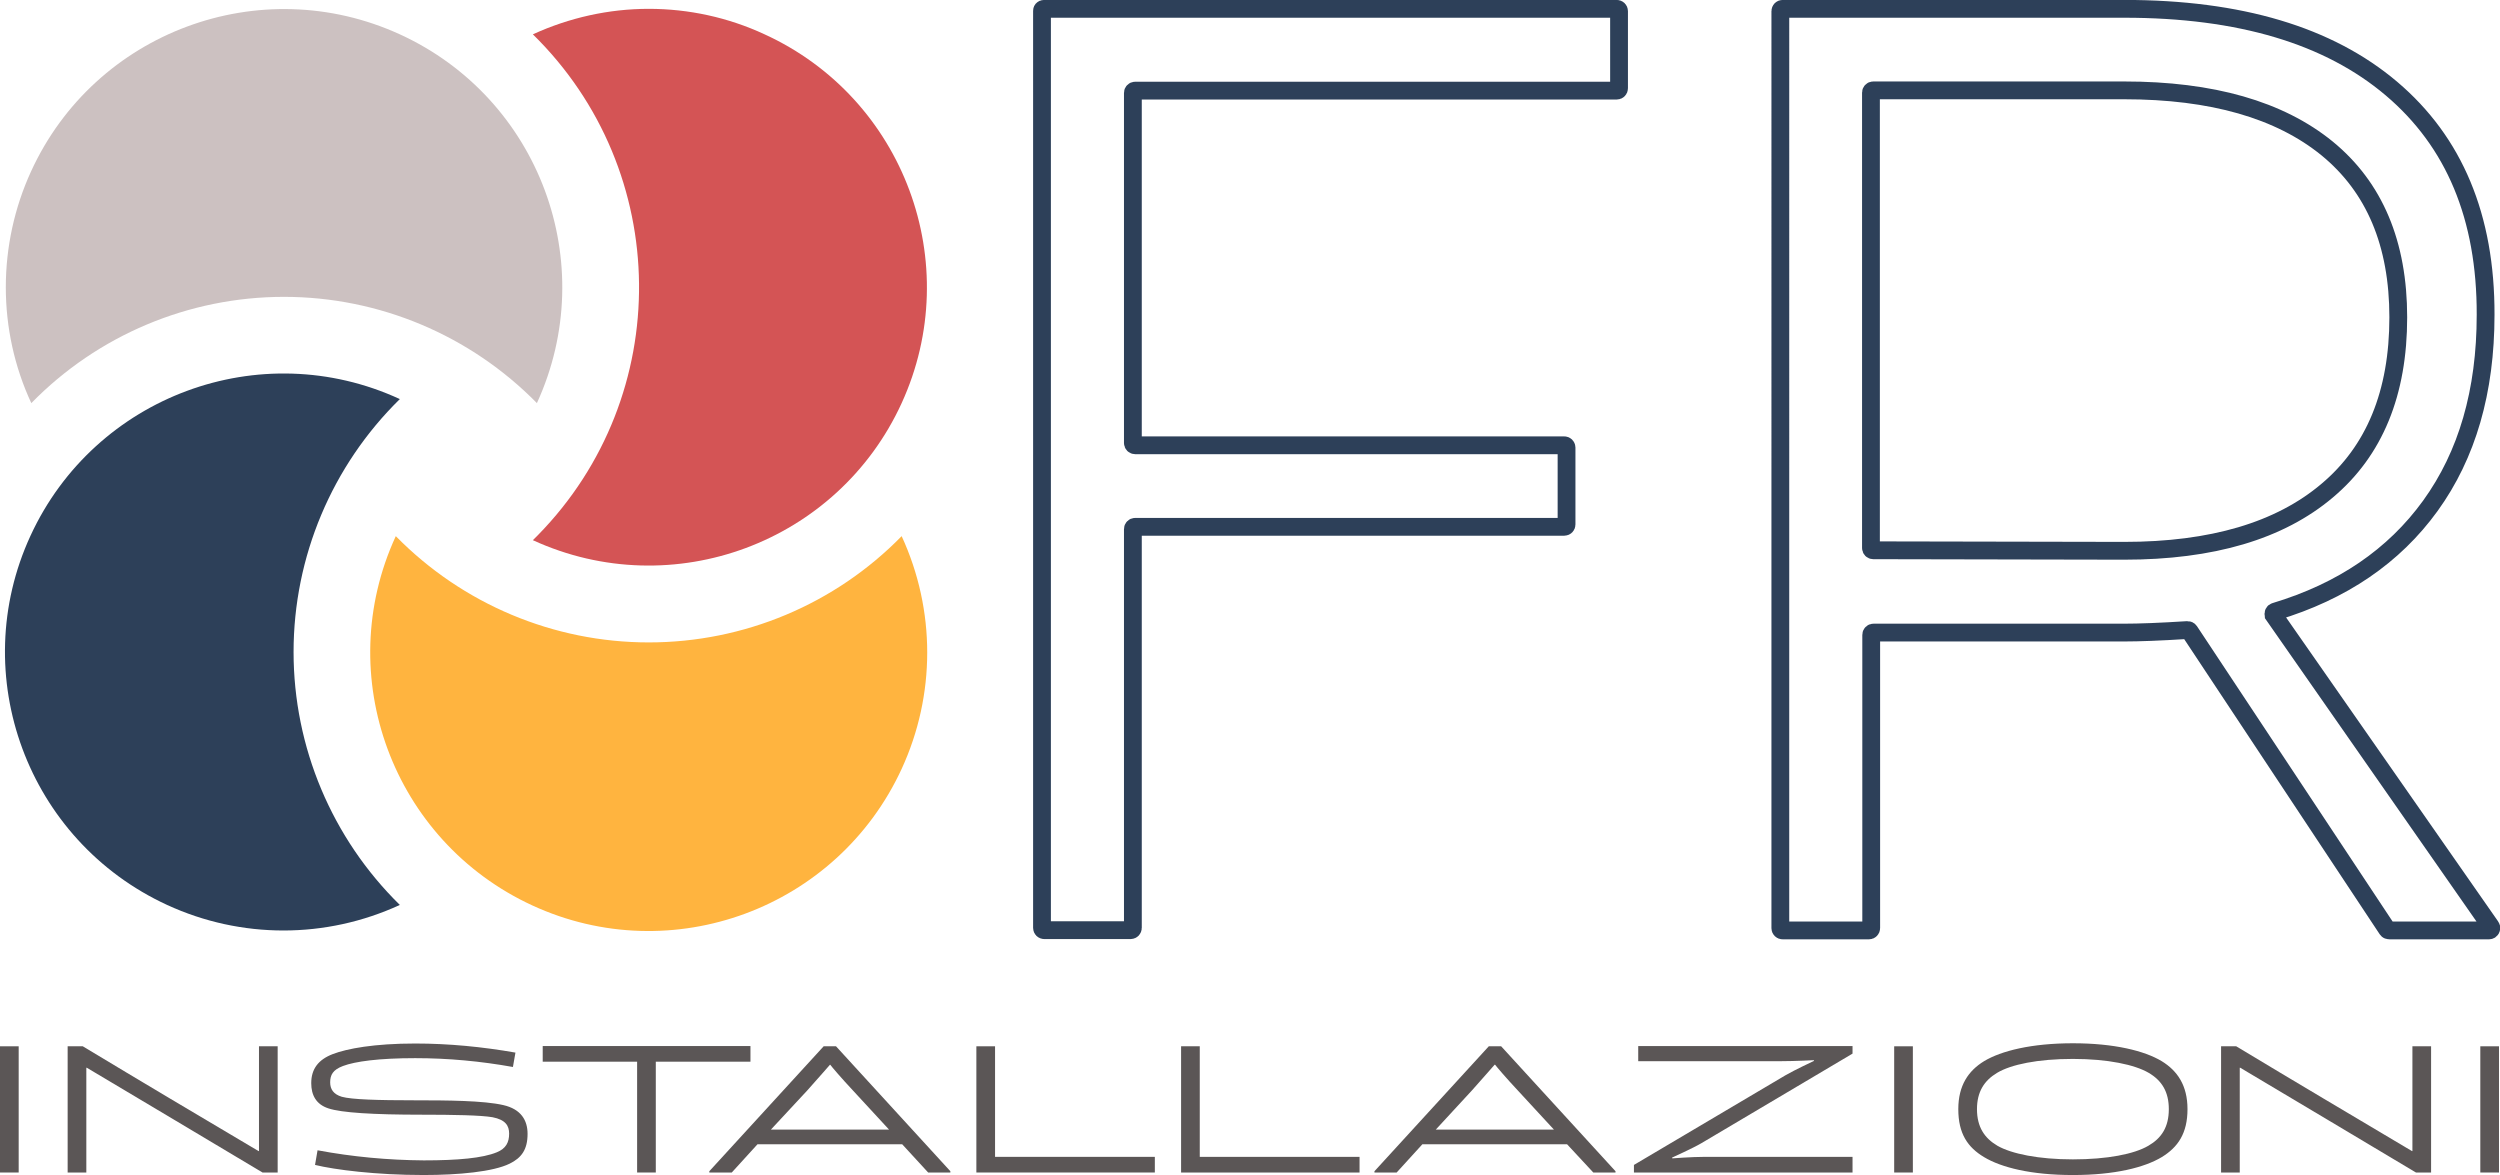
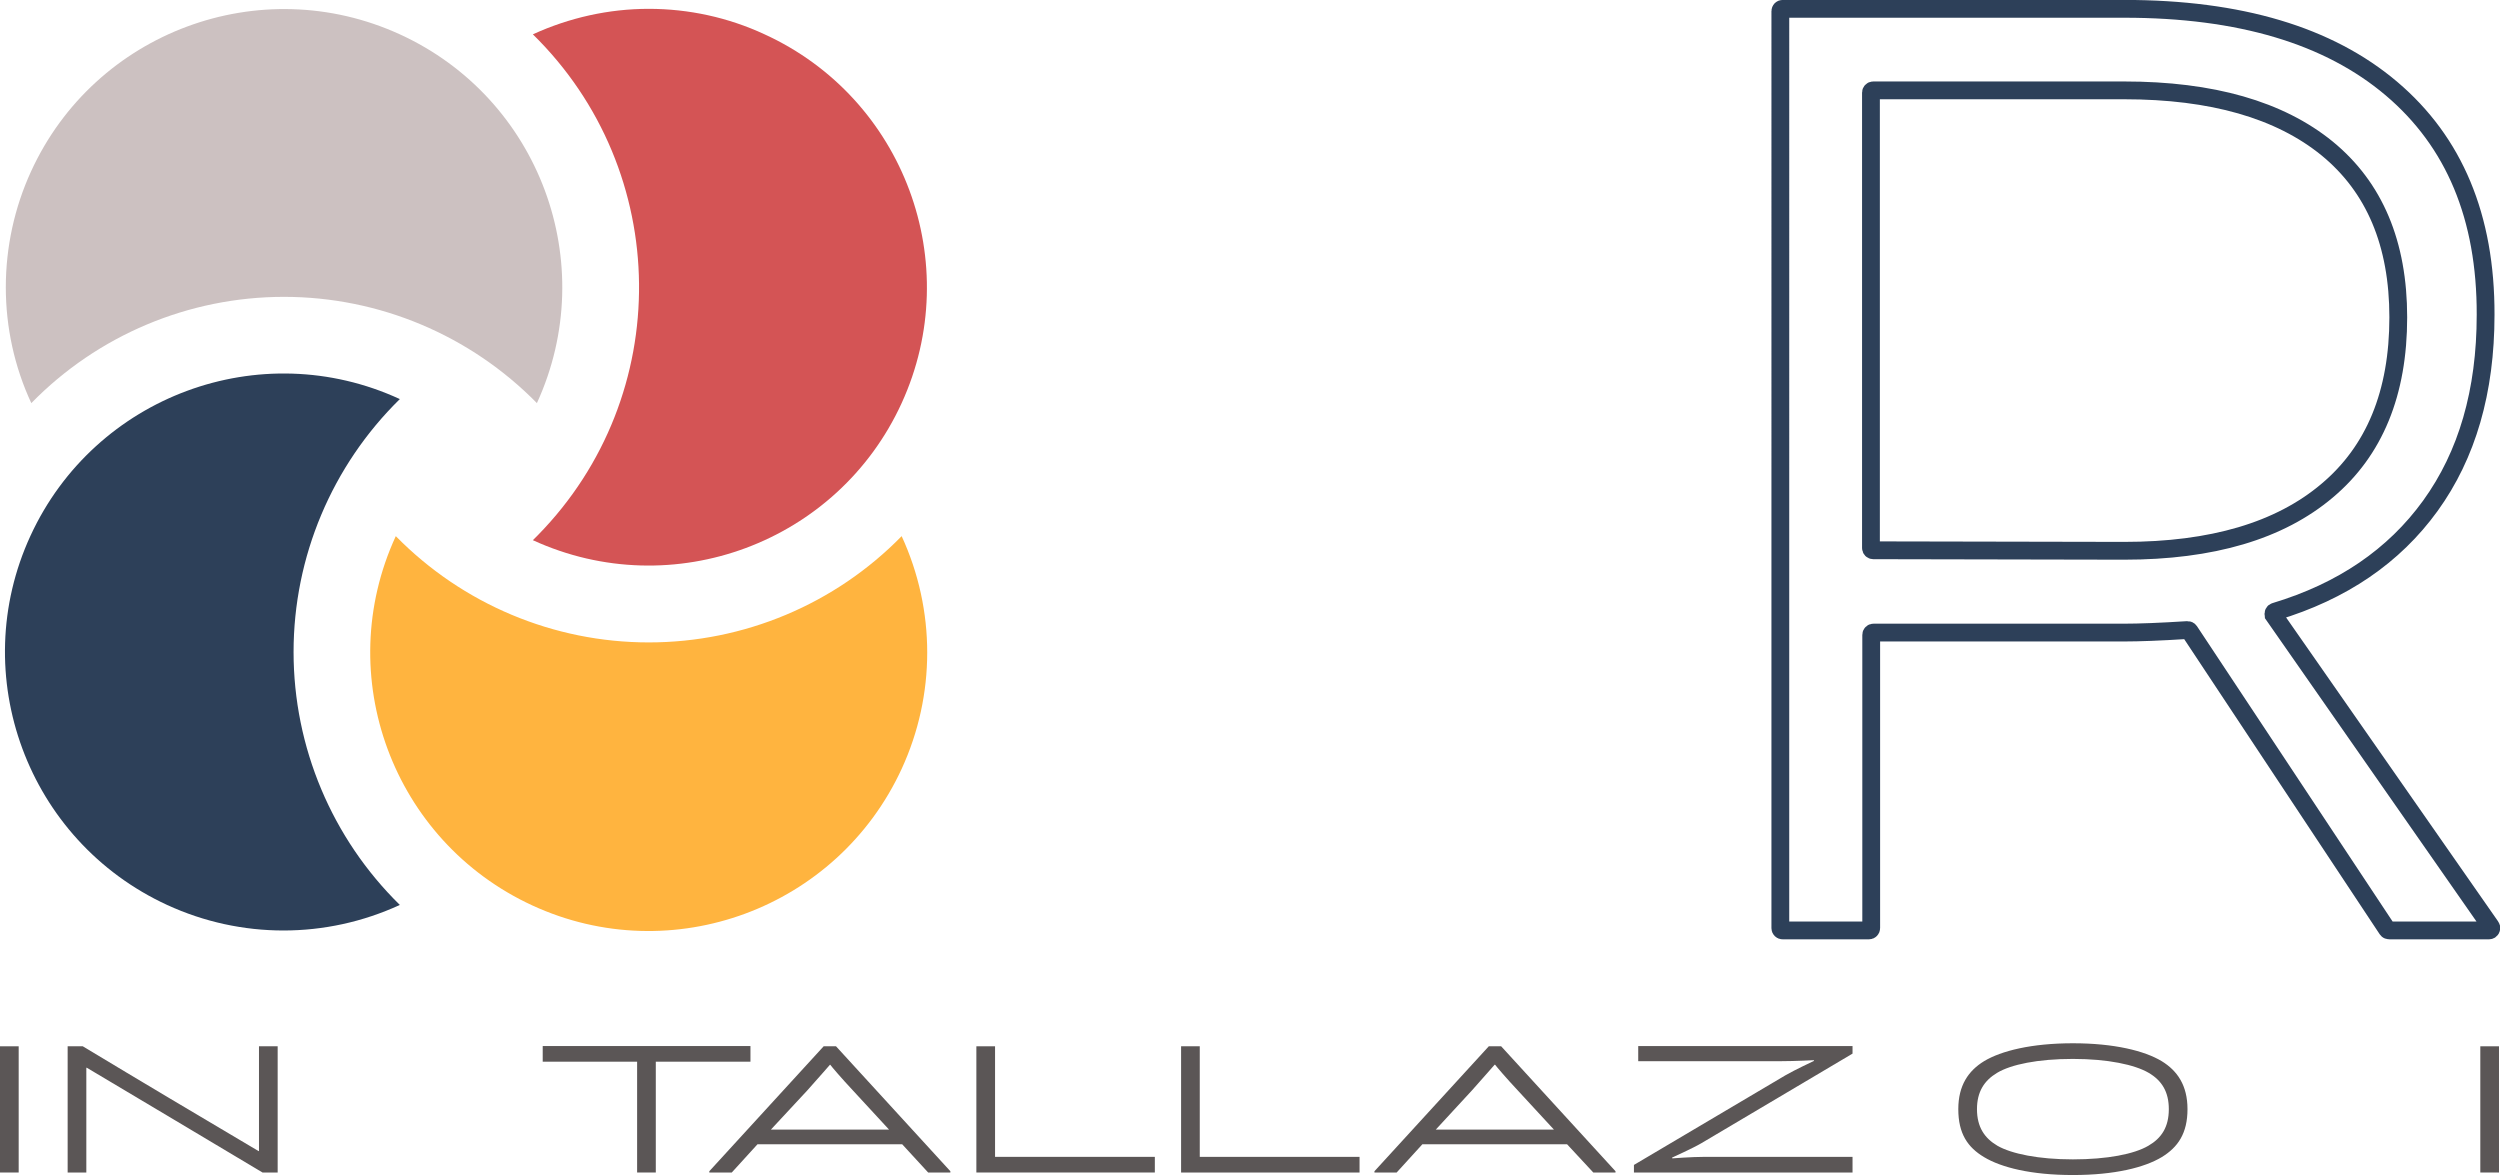
<svg xmlns="http://www.w3.org/2000/svg" version="1.1" id="Logo_FR" x="0px" y="0px" viewBox="0 0 990.4 465.5" style="enable-background:new 0 0 990.4 465.5;" xml:space="preserve">
  <style type="text/css">
	.st0{fill:#5B5656;}
	.st1{fill:none;stroke:#2D4059;stroke-width:7.05;stroke-miterlimit:10;}
	.st2{fill:#2D4059;}
	.st3{fill:#FFB43F;}
	.st4{fill:#D45455;}
	.st5{fill:#CCC1C1;}
</style>
  <g>
    <path class="st0" d="M7.4,464.5H0v-50h7.4L7.4,464.5z" />
    <path class="st0" d="M34.4,423h-0.2v41.5h-7.4v-50h6c23.2,14,46.3,27.7,69.6,41.5h0.2v-41.5h7.4v50h-6   C80.8,450.6,57.7,436.9,34.4,423z" />
-     <path class="st0" d="M167.1,441.6c-19.4,0-31.9-0.8-37-2.5c-4.9-1.6-6.8-5.3-6.8-10c0-5.6,2.8-9.3,8.5-11.5s16.5-4.2,32.7-4.2   c13.3,0,26.6,1.3,39.7,3.6l-1,5.7c-12.8-2.3-25.7-3.5-38.7-3.5c-14.5,0-23.8,1.3-28.6,3.1c-4,1.5-5.1,3.5-5.1,6.5   c0,2.7,1.3,4.7,4.6,5.7c3.9,1.1,14.3,1.4,28.8,1.4c13,0,27.4,0.1,35.2,1.9c7,1.6,9.6,6,9.6,11.4c0,6.2-2.4,9.5-7.1,11.8   c-6.5,3.2-20.2,4.5-34.1,4.5c-18.9,0-35.2-2.1-43-4l1-5.8c13.9,2.6,28,3.9,42.1,4c13.6,0,23.3-0.9,28.9-3.2c3.7-1.5,4.9-4,4.9-7.4   c0-3.1-1.4-5.5-6.6-6.5C190.5,441.8,179.6,441.6,167.1,441.6z" />
    <path class="st0" d="M215,420.6v-6.2h82.3v6.2h-37.5v43.9h-7.4v-43.9H215z" />
    <path class="st0" d="M357.4,453.3h-57.3l-10.2,11.2H281v-0.5l45.3-49.5h4.9l45.3,49.5v0.5h-8.8L357.4,453.3z M305.4,447.5h46.8   L337.9,432c-4.6-4.9-8.5-9.5-9-10.2h-0.1c0,0-4.6,5.3-9,10.2L305.4,447.5z" />
    <path class="st0" d="M394.2,458.3h63.3v6.2h-70.7v-50h7.4V458.3z" />
    <path class="st0" d="M475.2,458.3h63.4v6.2h-70.7v-50h7.4V458.3z" />
    <path class="st0" d="M620.8,453.3h-57.3l-10.2,11.2h-8.8v-0.5l45.3-49.5h4.9l45.3,49.5v0.5h-8.8L620.8,453.3z M568.8,447.5h46.8   L601.3,432c-4.6-4.9-8.5-9.5-9-10.2h-0.2c0,0-4.6,5.3-9,10.2L568.8,447.5z" />
    <path class="st0" d="M647.3,461.5l60-35.5c3.8-2.2,11.3-5.7,11.3-5.7V420c0,0-7.5,0.4-13.1,0.4h-56.5v-6h84.9v3L674,452.9   c-3.2,1.9-11.6,5.7-11.6,5.7l0.1,0.3c0,0,7.6-0.6,12.8-0.6h58.6v6.2h-86.6V461.5z" />
-     <path class="st0" d="M757.8,464.5h-7.4v-50h7.4V464.5z" />
    <path class="st0" d="M786,458.4c-6.5-3.9-10.2-9.3-10.2-19c0-9.4,4-15.2,10.2-19c6.8-4.1,18.8-7.1,35.2-7.1s28.4,3,35.2,7.1   c6.2,3.8,10.2,9.6,10.2,19c0,9.6-3.8,15.1-10.2,19c-6.8,4.1-18.6,7.1-35.2,7.1S792.8,462.5,786,458.4z M851.1,453.9   c5.2-3,8.1-7.4,8.1-14.5c0-6.8-2.7-11.3-8-14.4c-5.5-3.2-16.1-5.5-30-5.5s-24.5,2.2-30,5.5c-5.2,3.1-8,7.6-8,14.4   c0,7.1,3,11.5,8.1,14.5c5.6,3.2,16.3,5.4,29.9,5.4S845.5,457.2,851.1,453.9z" />
-     <path class="st0" d="M887.5,423h-0.2v41.5h-7.4v-50h6c23.2,14,46.4,27.7,69.6,41.5h0.2v-41.5h7.4v50h-6   C933.9,450.6,910.8,436.9,887.5,423z" />
    <path class="st0" d="M990,464.5h-7.4v-50h7.4V464.5z" />
  </g>
-   <path class="st1" d="M413.6,3.5h226.9c0.5,0,0.9,0.4,0.9,0.9V35c0,0.5-0.4,0.9-0.9,0.9H449.7c-0.5,0-0.9,0.4-0.9,0.9v138.7  c0,0.5,0.4,0.9,0.9,0.9h170c0.5,0,0.9,0.4,0.9,0.9l0,0v30.5c0,0.5-0.4,0.9-0.9,0.9l0,0h-170c-0.5,0-0.9,0.4-0.9,0.9v158  c0,0.5-0.4,0.9-0.9,0.9h-34.2c-0.5,0-0.9-0.4-0.9-0.9V4.4C412.7,3.9,413.1,3.5,413.6,3.5z" />
  <path class="st1" d="M945.7,368.2L867.4,250c-0.2-0.3-0.5-0.4-0.8-0.4c-10.9,0.7-19.2,1-25,1h-99.4c-0.5,0-0.9,0.4-0.9,0.9v116.2  c0,0.5-0.4,0.9-0.9,0.9h-34.2c-0.5,0-0.9-0.4-0.9-0.9V4.4c0-0.5,0.4-0.9,0.9-0.9h135.4c45.6,0,80.9,10.5,105.8,31.6  s37.4,50.9,37.3,89.6c0,30.3-7.3,55.5-21.9,75.7c-14.4,19.9-34.9,33.9-61.5,41.9c-0.5,0.1-0.8,0.7-0.6,1.2c0,0.1,0.1,0.2,0.1,0.3  l86,123.3c0.3,0.4,0.2,1-0.2,1.3c-0.2,0.1-0.3,0.2-0.5,0.2h-39.5C946.2,368.6,945.9,368.5,945.7,368.2z M841.5,218.2  c34.8,0,61.6-7.9,80.4-23.8c18.8-15.8,28.2-38.7,28.2-68.7c0-29.2-9.4-51.5-28.2-66.9c-18.8-15.3-45.6-23-80.4-23h-99.4  c-0.5,0-0.9,0.4-0.9,0.9v180.4c0,0.5,0.4,0.9,0.9,0.9L841.5,218.2z" />
  <g id="Symbol">
    <path class="st2" d="M116.3,258.3c0-37.7,15.2-73.8,42.1-100.2c-55.3-25.5-120.8-1.2-146.3,54.1s-1.2,120.8,54.1,146.3   c29.3,13.5,62.9,13.5,92.2,0C131.5,332.1,116.3,296,116.3,258.3z" />
    <path class="st3" d="M257,254.5c-37.7,0-73.8-15.2-100.2-42.1c-25.5,55.3-1.2,120.8,54.1,146.3s120.8,1.2,146.3-54.1   c13.5-29.3,13.5-62.9,0-92.2C330.8,239.4,294.7,254.5,257,254.5z" />
    <path class="st4" d="M257,3.5c-15.8,0-31.5,3.5-45.9,10.1c55.3,54.2,56.2,143.1,2,198.4c-0.7,0.7-1.3,1.3-2,2   c55.4,25.4,120.8,1,146.1-54.3s1-120.8-54.3-146.1C288.5,6.9,272.8,3.5,257,3.5z" />
    <path class="st5" d="M112.5,117.6c37.7,0,73.8,15.2,100.2,42.1c25.4-55.4,1-120.8-54.3-146.1s-120.8-1-146.1,54.3   c-6.6,14.4-10,30.1-10,45.9c0,15.8,3.4,31.5,10.1,45.9C38.7,132.8,74.8,117.6,112.5,117.6z" />
  </g>
</svg>